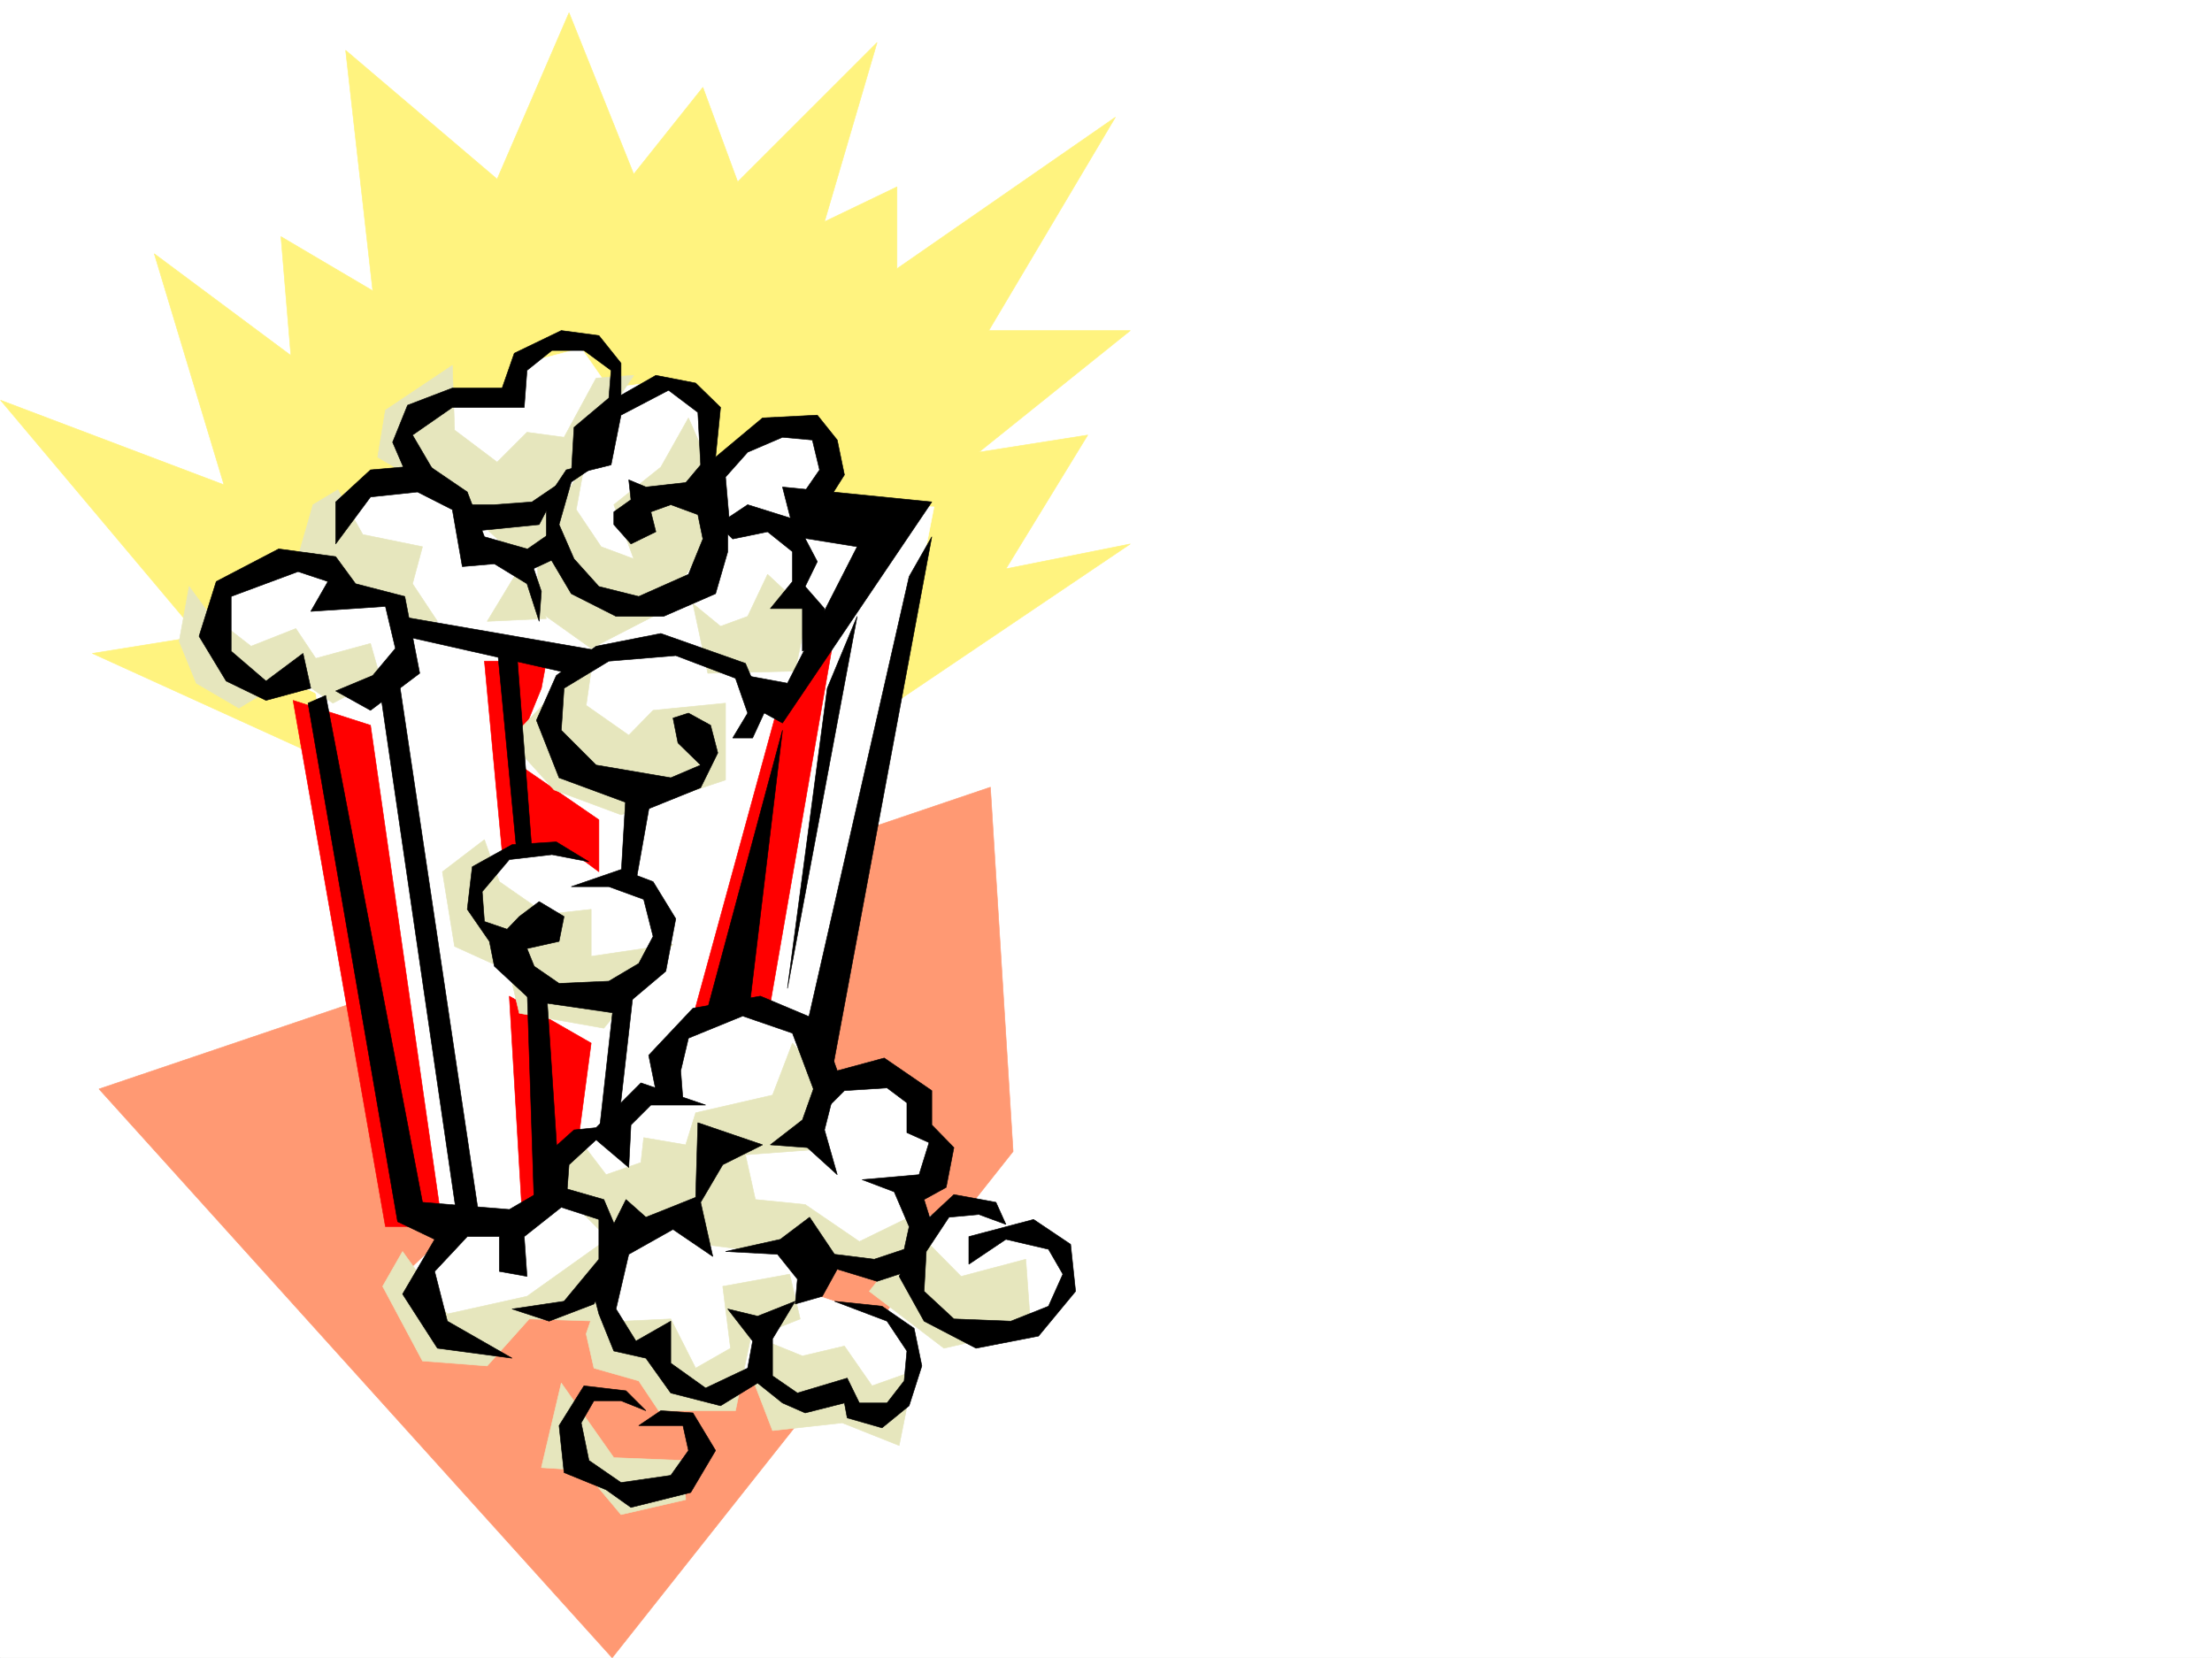
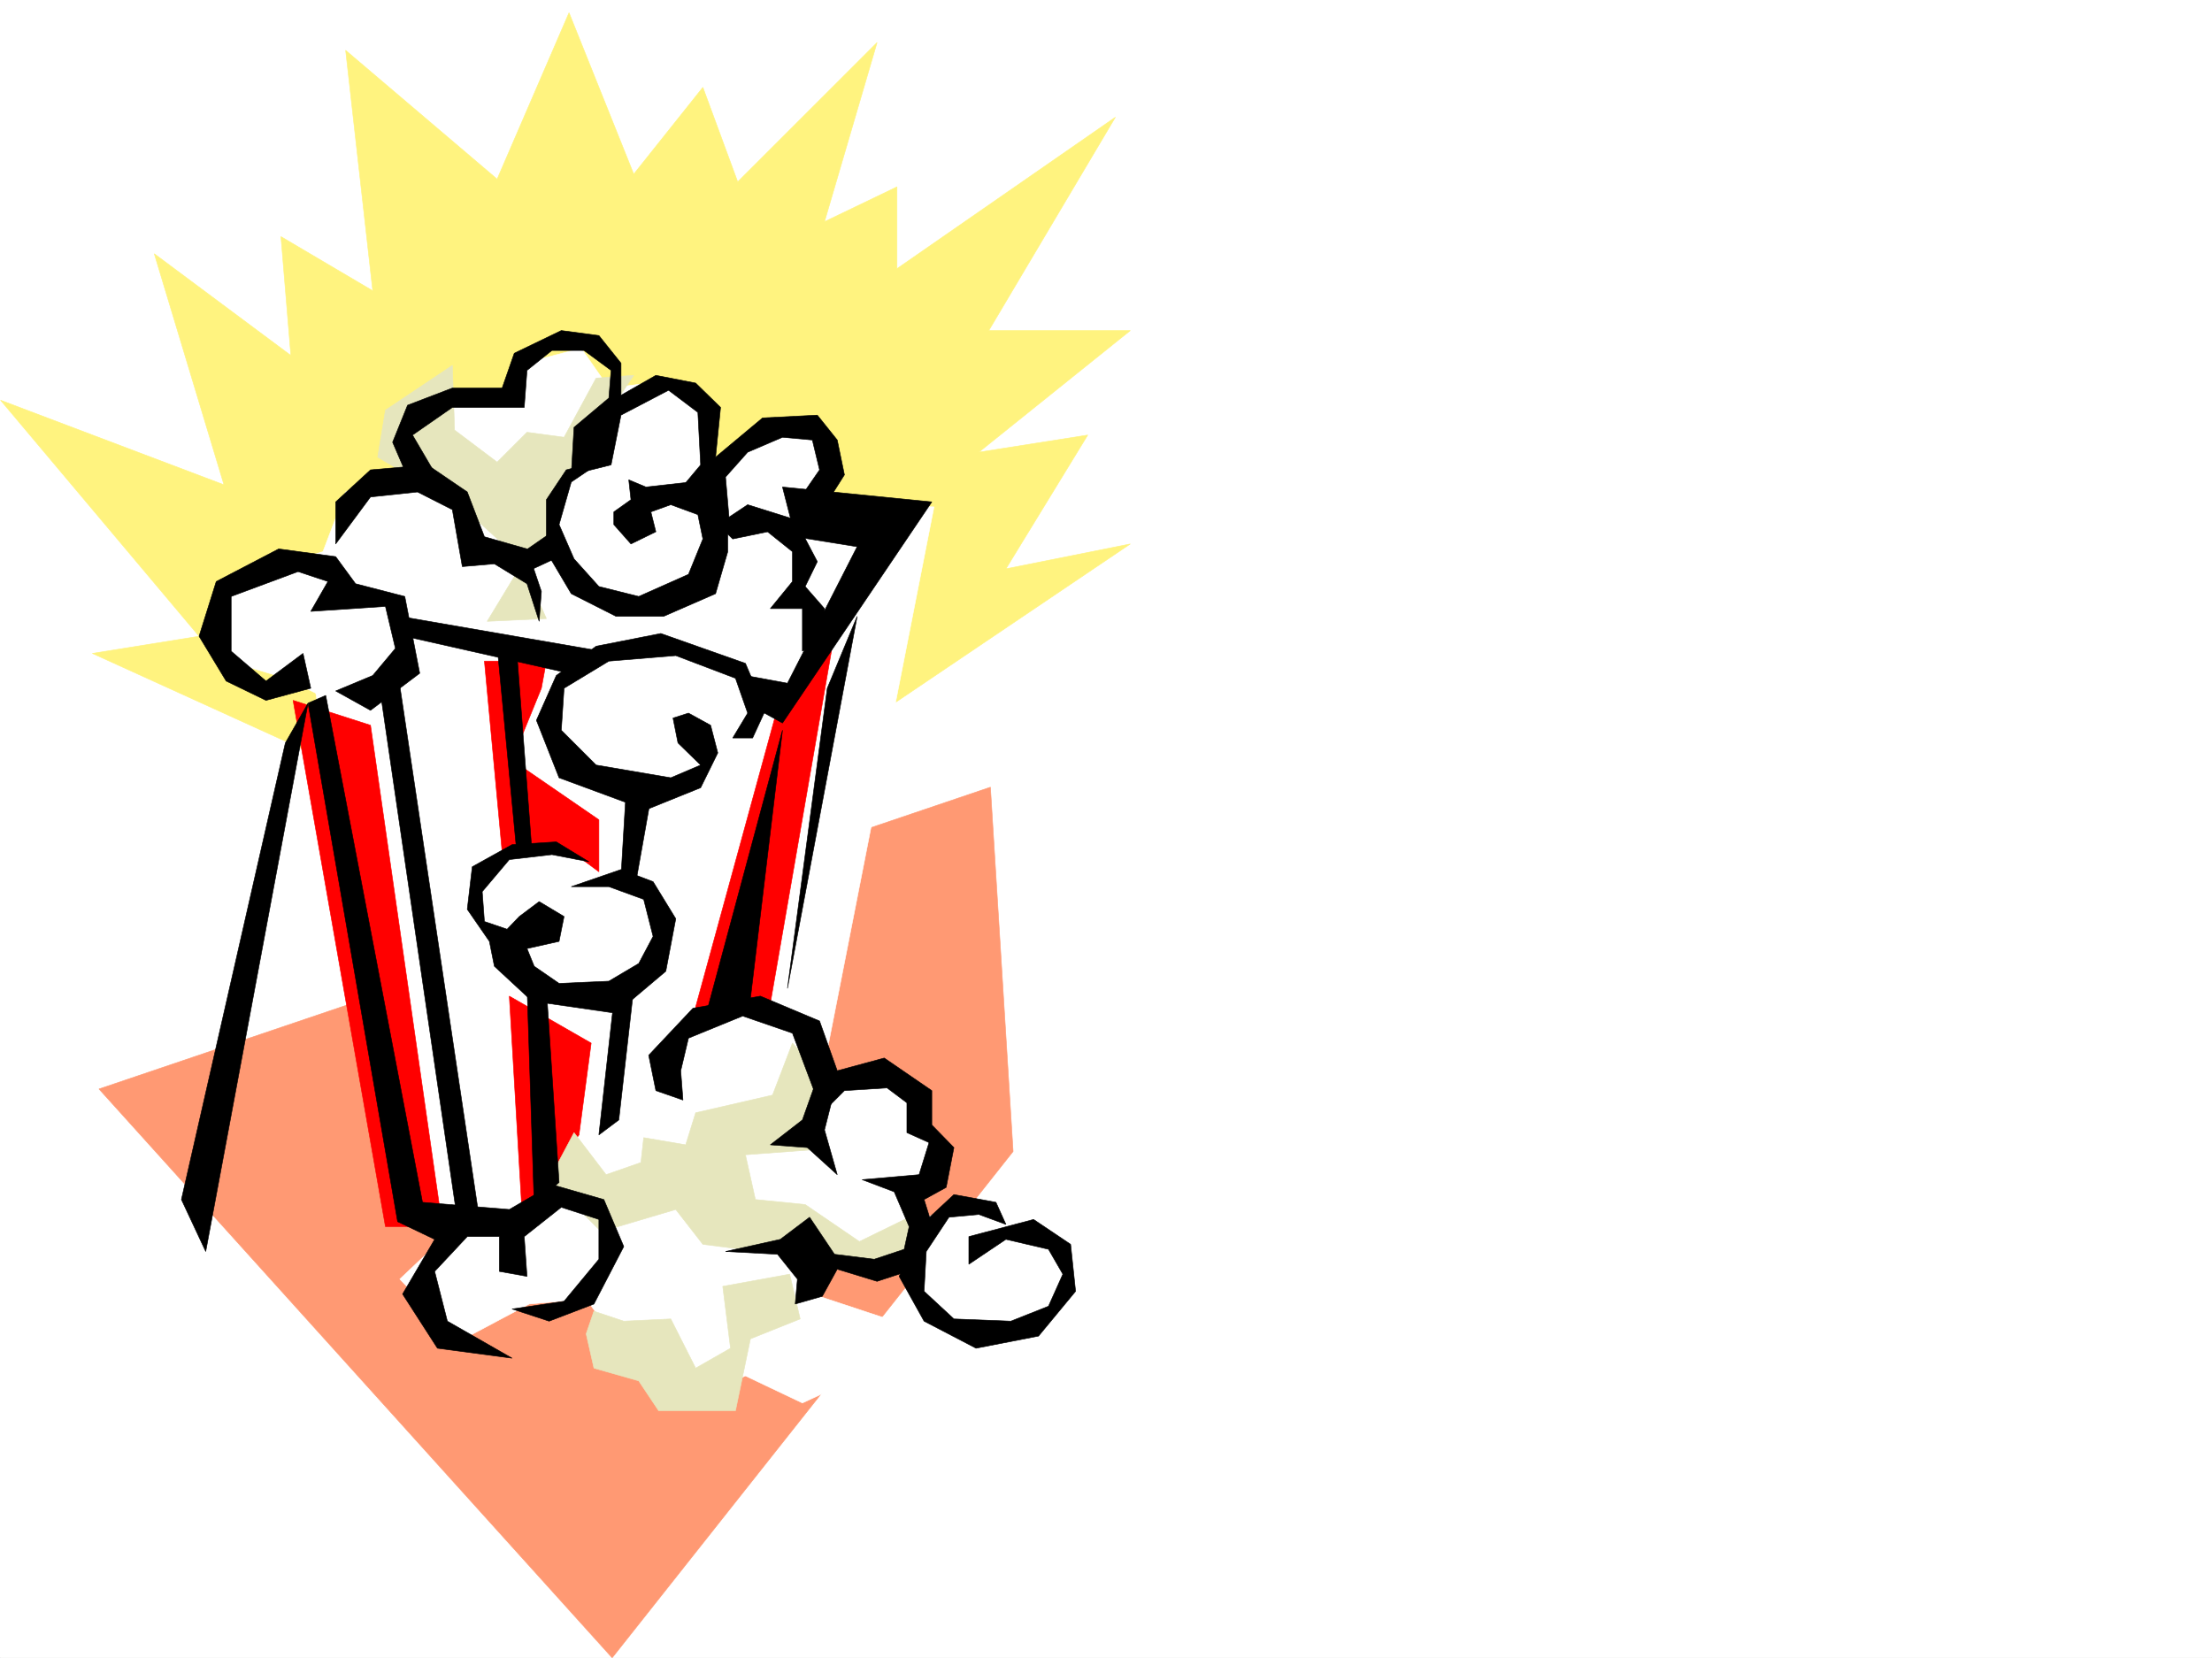
<svg xmlns="http://www.w3.org/2000/svg" width="2997.016" height="2246.297">
  <rect width="100%" height="100%" fill="#333333" stroke="none" />
  <defs>
    <clipPath id="a">
      <path d="M0 0h2997v2244.137H0Zm0 0" />
    </clipPath>
    <clipPath id="b">
      <path d="M134 1064h1239v1180.137H134Zm0 0" />
    </clipPath>
    <clipPath id="c">
      <path d="M133 1063h1241v1181.137H133Zm0 0" />
    </clipPath>
  </defs>
  <path fill="#fff" d="M0 2246.297h2997.016V0H0Zm0 0" />
  <g clip-path="url(#a)" transform="translate(0 2.16)">
    <path fill="#fff" fill-rule="evenodd" stroke="#fff" stroke-linecap="square" stroke-linejoin="bevel" stroke-miterlimit="10" stroke-width=".743" d="M.742 2244.137h2995.531V-2.16H.743Zm0 0" />
  </g>
  <g clip-path="url(#b)" transform="translate(0 2.16)">
    <path fill="#ff9973" fill-rule="evenodd" d="M1341.91 1064.45 134.113 1473.393l695.317 770.743 543.215-686.09zm0 0" />
  </g>
  <g clip-path="url(#c)" transform="translate(0 2.16)">
    <path fill="none" stroke="#ff9973" stroke-linecap="square" stroke-linejoin="bevel" stroke-miterlimit="10" stroke-width=".743" d="M1341.91 1064.45 134.113 1473.394l695.317 770.742 543.215-686.09Zm0 0" />
  </g>
  <path fill="#fff37f" fill-rule="evenodd" stroke="#fff37f" stroke-linecap="square" stroke-linejoin="bevel" stroke-miterlimit="10" stroke-width=".743" d="M451.059 1033.648 125.12 885.34l144.59-23.223L.742 542.277 303.457 656.88l-94.43-313.074L394.09 481.633l-13.453-161.051 124.379 73.39L468.3 68.153l205.273 174.543 97.399-225.453 87.664 218.688 93.683-117.575 47.192 128.055 188.816-188.738-71.203 242.695 98.18-47.195V364.02l295.949-205.235-171.57 289.106h191.785l-205.274 164.804 147.602-23.222-110.887 181.265 168.559-33.703-329.653 222.442zm0 0" />
  <path fill="#fff" fill-rule="evenodd" stroke="#fff" stroke-linecap="square" stroke-linejoin="bevel" stroke-miterlimit="10" stroke-width=".743" d="m296.691 892.066-3.714-101.113 144.59-43.437 30.734-80.899 80.156-29.953-6.766-60.684 50.989-43.437h94.386l23.223-40.43 77.184-20.254 37.46 53.957 83.907-10.476 40.469 40.426 6.726 80.898 80.938-53.918h70.418l13.488 101.113 144.594 2.973-151.317 769.996h101.149l29.953 71.16 33.703 40.43-33.703 46.453v34.445l77.183-10.48 53.957 29.953 71.16 6.762v91.379l-50.945 36.675-101.152 6.766-80.156-94.39-87.66-6.723-26.98 44.183 110.886 36.715 26.98 60.64-43.48 67.411-57.672-40.43-50.203 23.227-77.184-36.715-37.457 16.5-63.695-20.254-13.488-39.687h-56.93l-44.223-60.684-77.144 6.766-94.426 50.164-80.938-83.867 71.2-67.41-57.711-36.715-127.348-689.84-40.469-20.215zm0 0" />
  <path fill="red" fill-rule="evenodd" stroke="red" stroke-linecap="square" stroke-linejoin="bevel" stroke-miterlimit="10" stroke-width=".743" d="m397.098 948.996 125.12 713.067h77.184l-97.398-679.364Zm656.336 10.481-120.625 440.421 110.886-40.43 83.95-483.863zm-363.36 390.253 17.207 292.118 77.184-104.121 16.5-124.34zm-33.742-453.91 24.008 258.41 90.633-3.007 40.468 29.988v-70.418l-117.652-80.898 39.727-97.36 6.765-36.715zm0 0" />
-   <path fill="#e6e6bd" fill-rule="evenodd" stroke="#e6e6bd" stroke-linecap="square" stroke-linejoin="bevel" stroke-miterlimit="10" stroke-width=".743" d="m1242.246 1668.79 59.941 60.683 87.66-23.227 6.766 93.645-117.652 26.941-101.152-77.144zm-195.539 152.058 40.469 16.46 56.93-13.449 37.457 53.918 56.968-20.215-20.254 101.114-77.183-30.735-94.387 10.52-29.95-77.926zm-286.211 53.175-26.98 114.602 57.71 3.754 50.169 59.902 87.66-20.215-3.715-53.175-93.684-3.754zm0 0" />
  <path fill="#e6e6bd" fill-rule="evenodd" stroke="#e6e6bd" stroke-linecap="square" stroke-linejoin="bevel" stroke-miterlimit="10" stroke-width=".743" d="m777.738 1534.715 43.442 56.93 47.191-16.461 3.754-33.704 56.93 9.735 13.488-43.441 104.164-23.97 26.98-70.417 33.704 37.457-6.727 107.097-90.672 6.762 13.488 60.645 67.45 6.765 73.43 50.164 67.406-32.96v50.203l-47.192 16.46-232.254-29.949-36.715-47.195-101.152 29.953-70.457-70.383zM794.2 1807.36l10.519 46.449 60.68 17.242 26.98 40.43h104.125l20.254-97.36 67.406-26.977-14.23-60.683-90.676 16.5 10.52 83.871-47.235 26.977-33.703-66.665-63.692 3.012-40.43-13.492zm0 0" />
-   <path fill="#e6e6bd" fill-rule="evenodd" stroke="#e6e6bd" stroke-linecap="square" stroke-linejoin="bevel" stroke-miterlimit="10" stroke-width=".743" d="m545.445 1695.766-26.98 47.195 53.96 101.113 87.66 6.723 56.97-63.652 94.386 3.011 6.727-107.879-104.125 74.172-107.914 23.969zm110.887-558.036 20.254 56.93 63.695 44.223 60.684-6.762v63.652l110.887-16.46-93.684 113.859-114.602-20.215-13.492-56.93-74.172-33.703-16.5-101.113zm282.5-319.796 37.457 30.691 36.715-13.488 26.977-56.93 53.921 50.203-16.46 80.899-118.399 2.972zM791.227 632.91l-10.516 57.676 33.742 50.203 44.184 16.461-26.98-73.39 63.695-50.95 37.457-66.664 26.234 59.942 3.754 104.082-70.418 101.152-91.414 47.156-70.461-50.168-3.715-101.11zm13.492 249.422-10.52 73.39 57.711 40.47 32.961-33.708 98.14-9.734v104.125l-141.616 47.152-90.637-33.703-60.684-67.41zm-548.457-87.625-13.489 74.133 23.223 56.93 57.672 33.707 73.43-44.184 53.96 37.457 64.438-33.703-13.492-47.195-74.172 20.214-26.98-40.43-60.68 23.97-56.969-44.184zm201.519-131.062 33.746 60.644 80.899 16.5-13.492 50.164 33.746 50.95-50.989 2.968-12.707-29.95-67.449-10.476-57.672-50.207 20.215-70.379zm0 0" />
  <path fill="#e6e6bd" fill-rule="evenodd" stroke="#e6e6bd" stroke-linecap="square" stroke-linejoin="bevel" stroke-miterlimit="10" stroke-width=".743" d="m660.086 841.902 47.195-77.925 33 74.171zM612.89 495.086l3.012 87.66 57.672 43.442 40.469-40.47 50.207 6.766 43.437-80.156 50.95-3.754-104.907 155.07-2.972 70.38-47.192 23.226-77.183-70.418-114.64-67.41 10.476-63.656zm0 0" />
  <path fill-rule="evenodd" stroke="#000" stroke-linecap="square" stroke-linejoin="bevel" stroke-miterlimit="10" stroke-width=".743" d="m454.812 936.25 50.204-20.957 30.695-36.715-13.492-56.93-101.153 6.762 23.227-40.469-40.43-13.449-90.672 33.703v74.137l47.192 40.469 50.207-37.461 10.476 47.195-60.683 16.461-53.957-26.195-36.715-60.684 23.266-74.176 84.652-44.18 77.183 10.477 26.938 36.715 66.707 17.242 20.215 104.086-66.668 50.203zm0-199.215v-56.93l47.192-43.44 77.183-6.763 53.918 36.715 23.227 60.684 57.711 16.46 19.473 57.673-3.012 40.468-16.461-50.949-44.223-26.976-43.437 3.753-13.492-77.144-47.192-23.969-63.695 6.762zm319.172 464.391h50.95l47.191 17.203 12.746 50.207-19.473 36.676-40.464 23.965-67.45 3.011-33.703-23.226-9.738-23.965 43.441-9.738 6.766-33.703-33.746-20.215-26.938 20.215-16.5 17.242-30.734-10.477-2.973-40.469 36.715-43.441 57.676-6.727 50.203 9.739-44.223-26.98-59.94 3.753-53.919 29.95-6.766 57.675 29.993 43.438 6.722 33.703 50.95 47.195 113.898 16.5 67.445-56.93 13.492-71.16-30.734-50.207-43.476-16.46zM992.75 999.945l20.254-33.707-16.5-47.191-80.899-30.734-90.671 7.507-60.684 36.715-3.754 56.93 47.191 47.156 101.153 17.242 40.469-17.242-30.73-29.953-6.727-33.703 20.957-6.727 29.988 16.461 9.738 37.461-23.226 47.192-74.172 29.949-117.653-43.438-30.695-77.886 26.941-60.684 53.957-39.688 87.665-17.242 114.64 40.469 26.98 63.652-17.245 37.461zM851.91 650.156l2.973 26.938-23.227 16.5V710.8l23.227 26.234 33.742-16.5-6.762-26.941 26.977-9.735 36.715 13.489 6.765 32.922-19.511 47.937-67.41 29.988-53.958-13.488-33.703-37.457-20.254-46.45 16.5-57.675 44.184-29.95-50.95 13.49-26.937 40.429v70.422l33.703 56.93 60.684 30.69h64.437l70.418-30.69 16.5-56.93v-53.922l-50.203-40.469-60.683 6.766zm0 0" />
  <path fill-rule="evenodd" stroke="#000" stroke-linecap="square" stroke-linejoin="bevel" stroke-miterlimit="10" stroke-width=".743" d="m690.074 761.004 63.656-44.184 10.52 34.446-50.207 23.226zM992.75 730.27l47.23-9.735 33.707 26.98v40.426l-29.992 36.72h43.48v57.671l29.95-17.207V824.66l-26.195-29.953 16.46-33.703-29.949-56.93-64.437-20.215-40.469 26.942zM541.691 835.137l272.762 47.195-43.48 29.95-222.516-50.165zm0 0" />
-   <path fill-rule="evenodd" stroke="#000" stroke-linecap="square" stroke-linejoin="bevel" stroke-miterlimit="10" stroke-width=".743" d="m1009.992 915.293 56.93 10.477 94.426-184.98-83.907-13.49-17.246-67.41 202.305 20.215-202.305 299.586-36.715-20.214zm50.203 74.172-43.437 363.238-60.723 23.969zM417.352 952.75l121.367 702.547 50.207 24.008-43.48 74.136 47.234 73.391 101.11 13.488-87.661-50.164-17.203-67.41 44.18-47.195h43.48v47.195l37.457 6.727-3.754-53.922 50.207-39.723 50.945 16.5v53.918l-47.191 56.93-70.46 10.48 50.206 16.5 60.723-23.226 40.43-77.887-26.981-63.695-70.418-20.215-57.676 33.703-117.648-9.734L441.32 942.27ZM1262.5 727.3l-138.61 743.016-32.96-70.418 140.836-618.68zm0 0" />
+   <path fill-rule="evenodd" stroke="#000" stroke-linecap="square" stroke-linejoin="bevel" stroke-miterlimit="10" stroke-width=".743" d="m1009.992 915.293 56.93 10.477 94.426-184.98-83.907-13.49-17.246-67.41 202.305 20.215-202.305 299.586-36.715-20.214zm50.203 74.172-43.437 363.238-60.723 23.969zM417.352 952.75l121.367 702.547 50.207 24.008-43.48 74.136 47.234 73.391 101.11 13.488-87.661-50.164-17.203-67.41 44.18-47.195h43.48v47.195l37.457 6.727-3.754-53.922 50.207-39.723 50.945 16.5v53.918l-47.191 56.93-70.46 10.48 50.206 16.5 60.723-23.226 40.43-77.887-26.981-63.695-70.418-20.215-57.676 33.703-117.648-9.734L441.32 942.27Zl-138.61 743.016-32.96-70.418 140.836-618.68zm0 0" />
  <path fill-rule="evenodd" stroke="#000" stroke-linecap="square" stroke-linejoin="bevel" stroke-miterlimit="10" stroke-width=".743" d="m555.18 653.125-23.223-53.918 20.254-50.164 60.68-23.227h67.449l16.46-47.191 63.696-30.734 50.945 6.765 29.954 37.457v43.442l47.23-26.98 53.918 10.476 33.746 32.965-6.766 67.406 63.696-53.176 74.172-3.754 26.98 33.703 9.734 47.196-23.226 36.714h-40.469l29.992-43.441-9.738-40.469-40.469-3.71-47.191 20.21-29.992 33.707 6.765 77.887-71.199-57.672 30.73-36.715-3.753-71.125-39.727-29.988-64.433 33.703-13.454 67.41-53.957 13.489 3.754-64.399 47.196-39.687 3.007-37.457-36.714-26.977H747.75l-33.707 26.977-3.754 50.168h-97.398l-53.957 37.457 43.48 74.172zm0 0" />
-   <path fill-rule="evenodd" stroke="#000" stroke-linecap="square" stroke-linejoin="bevel" stroke-miterlimit="10" stroke-width=".743" d="M629.355 683.86h40.465l50.95-3.755 39.726-26.98-29.992 57.676-97.399 9.734zm236.043 1247.835h59.942l7.469 33.707-23.97 33.704-67.444 9.734-43.442-29.95-10.48-50.949 17.246-29.949h36.676l33.742 13.489-26.98-26.977-56.93-6.727-33.743 53.918 6.766 63.657 56.93 23.226 33.703 23.969 80.937-20.215 33.703-56.93-30.691-50.91-43.48-3.011zM747.75 1614.871l-7.469-50.168L777.738 1531l29.95-3.012 60.683-60.683 87.664 29.992h-74.172l-26.98 26.937-2.973 57.672-44.223-37.457-36.714 33.707-3.754 50.946zm80.191 50.945 20.215-40.468 26.98 23.968 67.407-26.941 3.012-101.11 87.664 29.95-53.961 26.941-29.95 50.946 16.462 73.39-53.918-36.676-59.942 33.703-17.242 74.137 26.98 43.438 47.192-26.938v56.93l47.195 33.703 56.969-26.98 6.723-36.715-33.704-43.438 40.47 9.735 50.948-20.215-30.734 50.945v50.168l33.703 23.223 67.45-20.211 16.5 33.703h37.456l23.227-29.953 3.715-40.469-26.942-40.426-71.199-26.98 64.434 6.726 43.48 29.989 10.48 50.906-17.245 53.96-36.715 29.95-47.192-13.488-3.753-20.215-53.176 13.488-30.735-13.488-33.703-26.98-50.203 30.734-67.45-17.246-33.702-47.192-43.48-9.738-20.216-50.164-10.476-40.469zm0 0" />
  <path fill-rule="evenodd" stroke="#000" stroke-linecap="square" stroke-linejoin="bevel" stroke-miterlimit="10" stroke-width=".743" d="m888.625 1477.785-9.734-47.937 59.941-63.657 91.375-16.46 80.195 33.706 23.97 67.407 63.69-17.242 64.438 44.183v46.45l29.95 30.734-10.477 53.918-29.953 16.46 10.48 33.704-23.969 60.683-50.203 16.461-53.957-16.46-20.215 36.714-36.715 10.48 2.97-33.702-26.977-33.708-70.422-3.753 74.176-16.461 39.722-29.989 33.707 50.203 53.957 6.727 40.469-13.488 6.723-30.696-20.215-47.19-43.477-16.466 77.184-6.762 13.488-43.44-29.988-13.49v-40.429l-26.942-20.215-57.71 3.715-29.95 29.988-40.468-107.875-67.45-23.226-73.43 29.988-10.48 44.184 3.012 39.687zm0 0" />
  <path fill-rule="evenodd" stroke="#000" stroke-linecap="square" stroke-linejoin="bevel" stroke-miterlimit="10" stroke-width=".743" d="m1107.39 1460.582-20.214 56.93-43.48 33.703 50.206 3.754 40.47 36.675-17.247-60.644 13.492-53.215zm205.313 252.43 50.207-33.707 57.672 13.453 19.473 33.703-19.473 43.441-50.95 20.254-77.183-3.012-40.43-37.457 2.973-53.921 30.735-46.45 40.468-3.754 36.715 13.489-13.492-29.95-56.969-10.48-43.437 40.43-30.735 70.422 33.743 60.683 70.421 36.676 84.649-16.46 50.207-60.685-6.727-63.656-50.203-33.703-87.664 23.223zm-797.207-773.75 104.121 713.066h29.988L538.72 909.308Zm158.078-63.657 26.239 275.618 20.957 3.007-20.957-275.652zm40.469 460.637 9.738 295.871 33.703-29.992-17.203-262.867zm134.113-262.164-6.761 113.86 20.253 6.722 20.215-113.82zm-16.5 282.379-20.215 181.27 26.98-20.215 20.216-178.258zm329.692-521.32-94.426 504.117 53.957-406.719zm0 0" />
</svg>